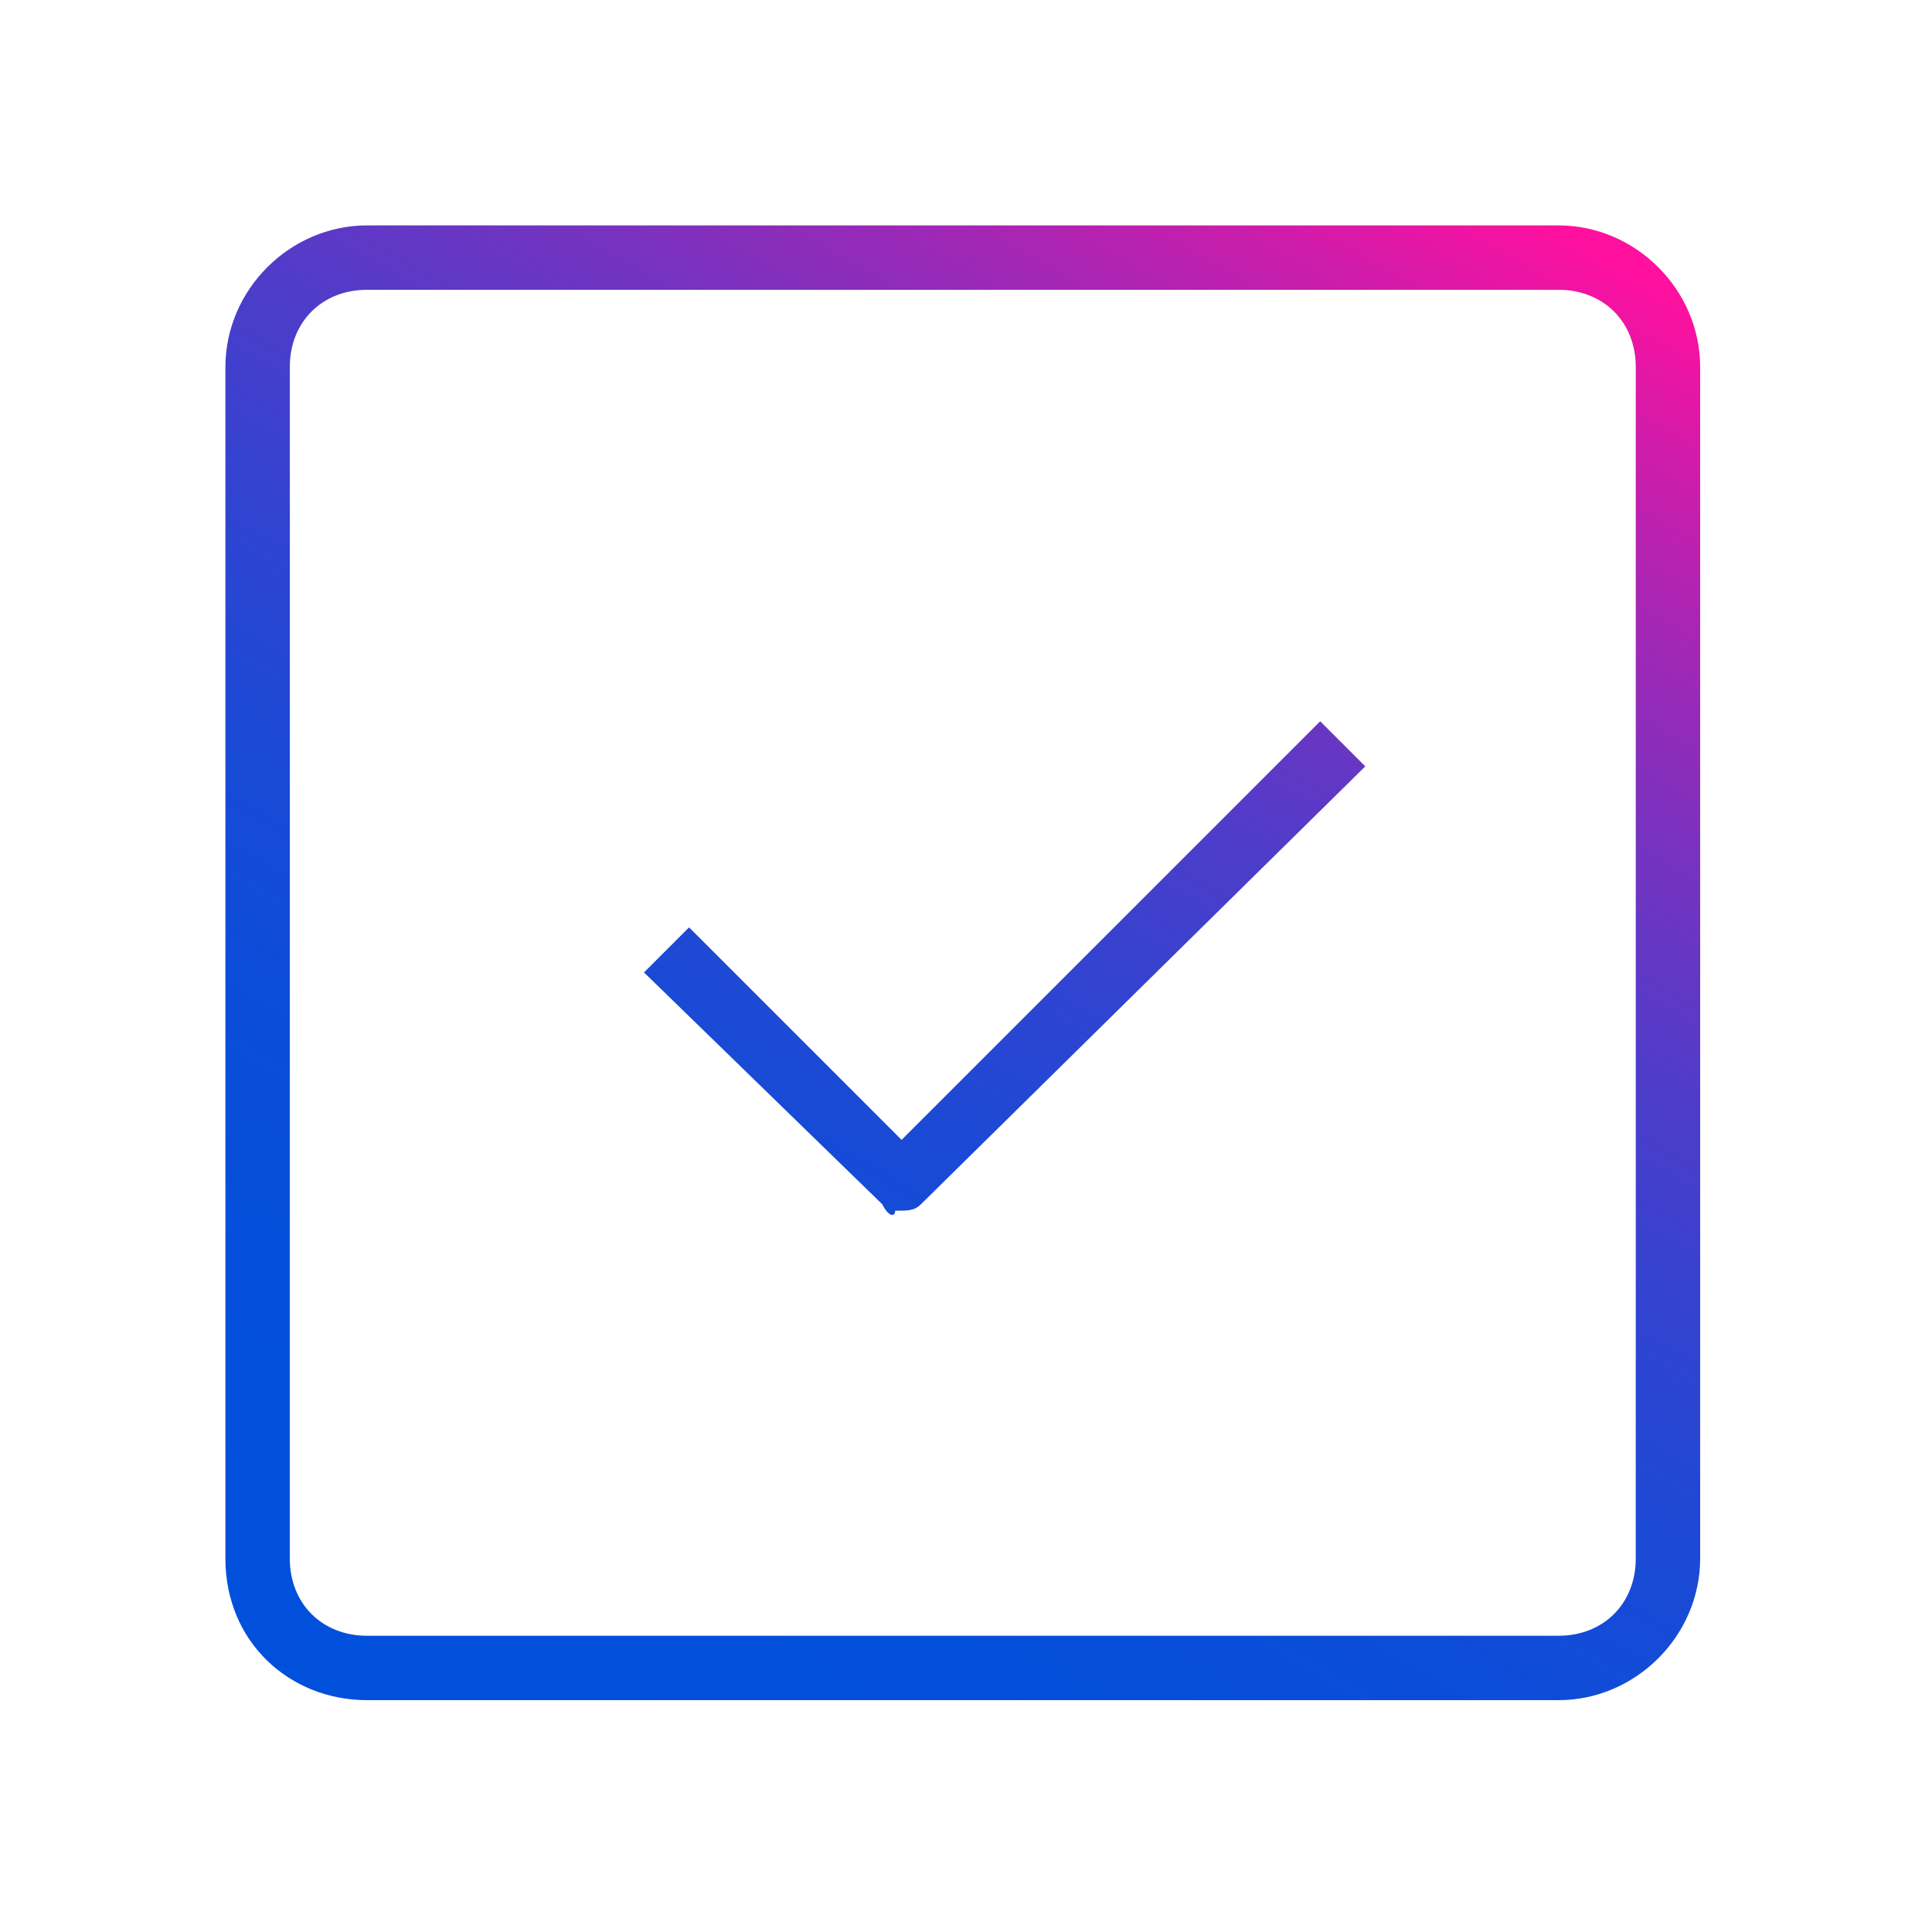
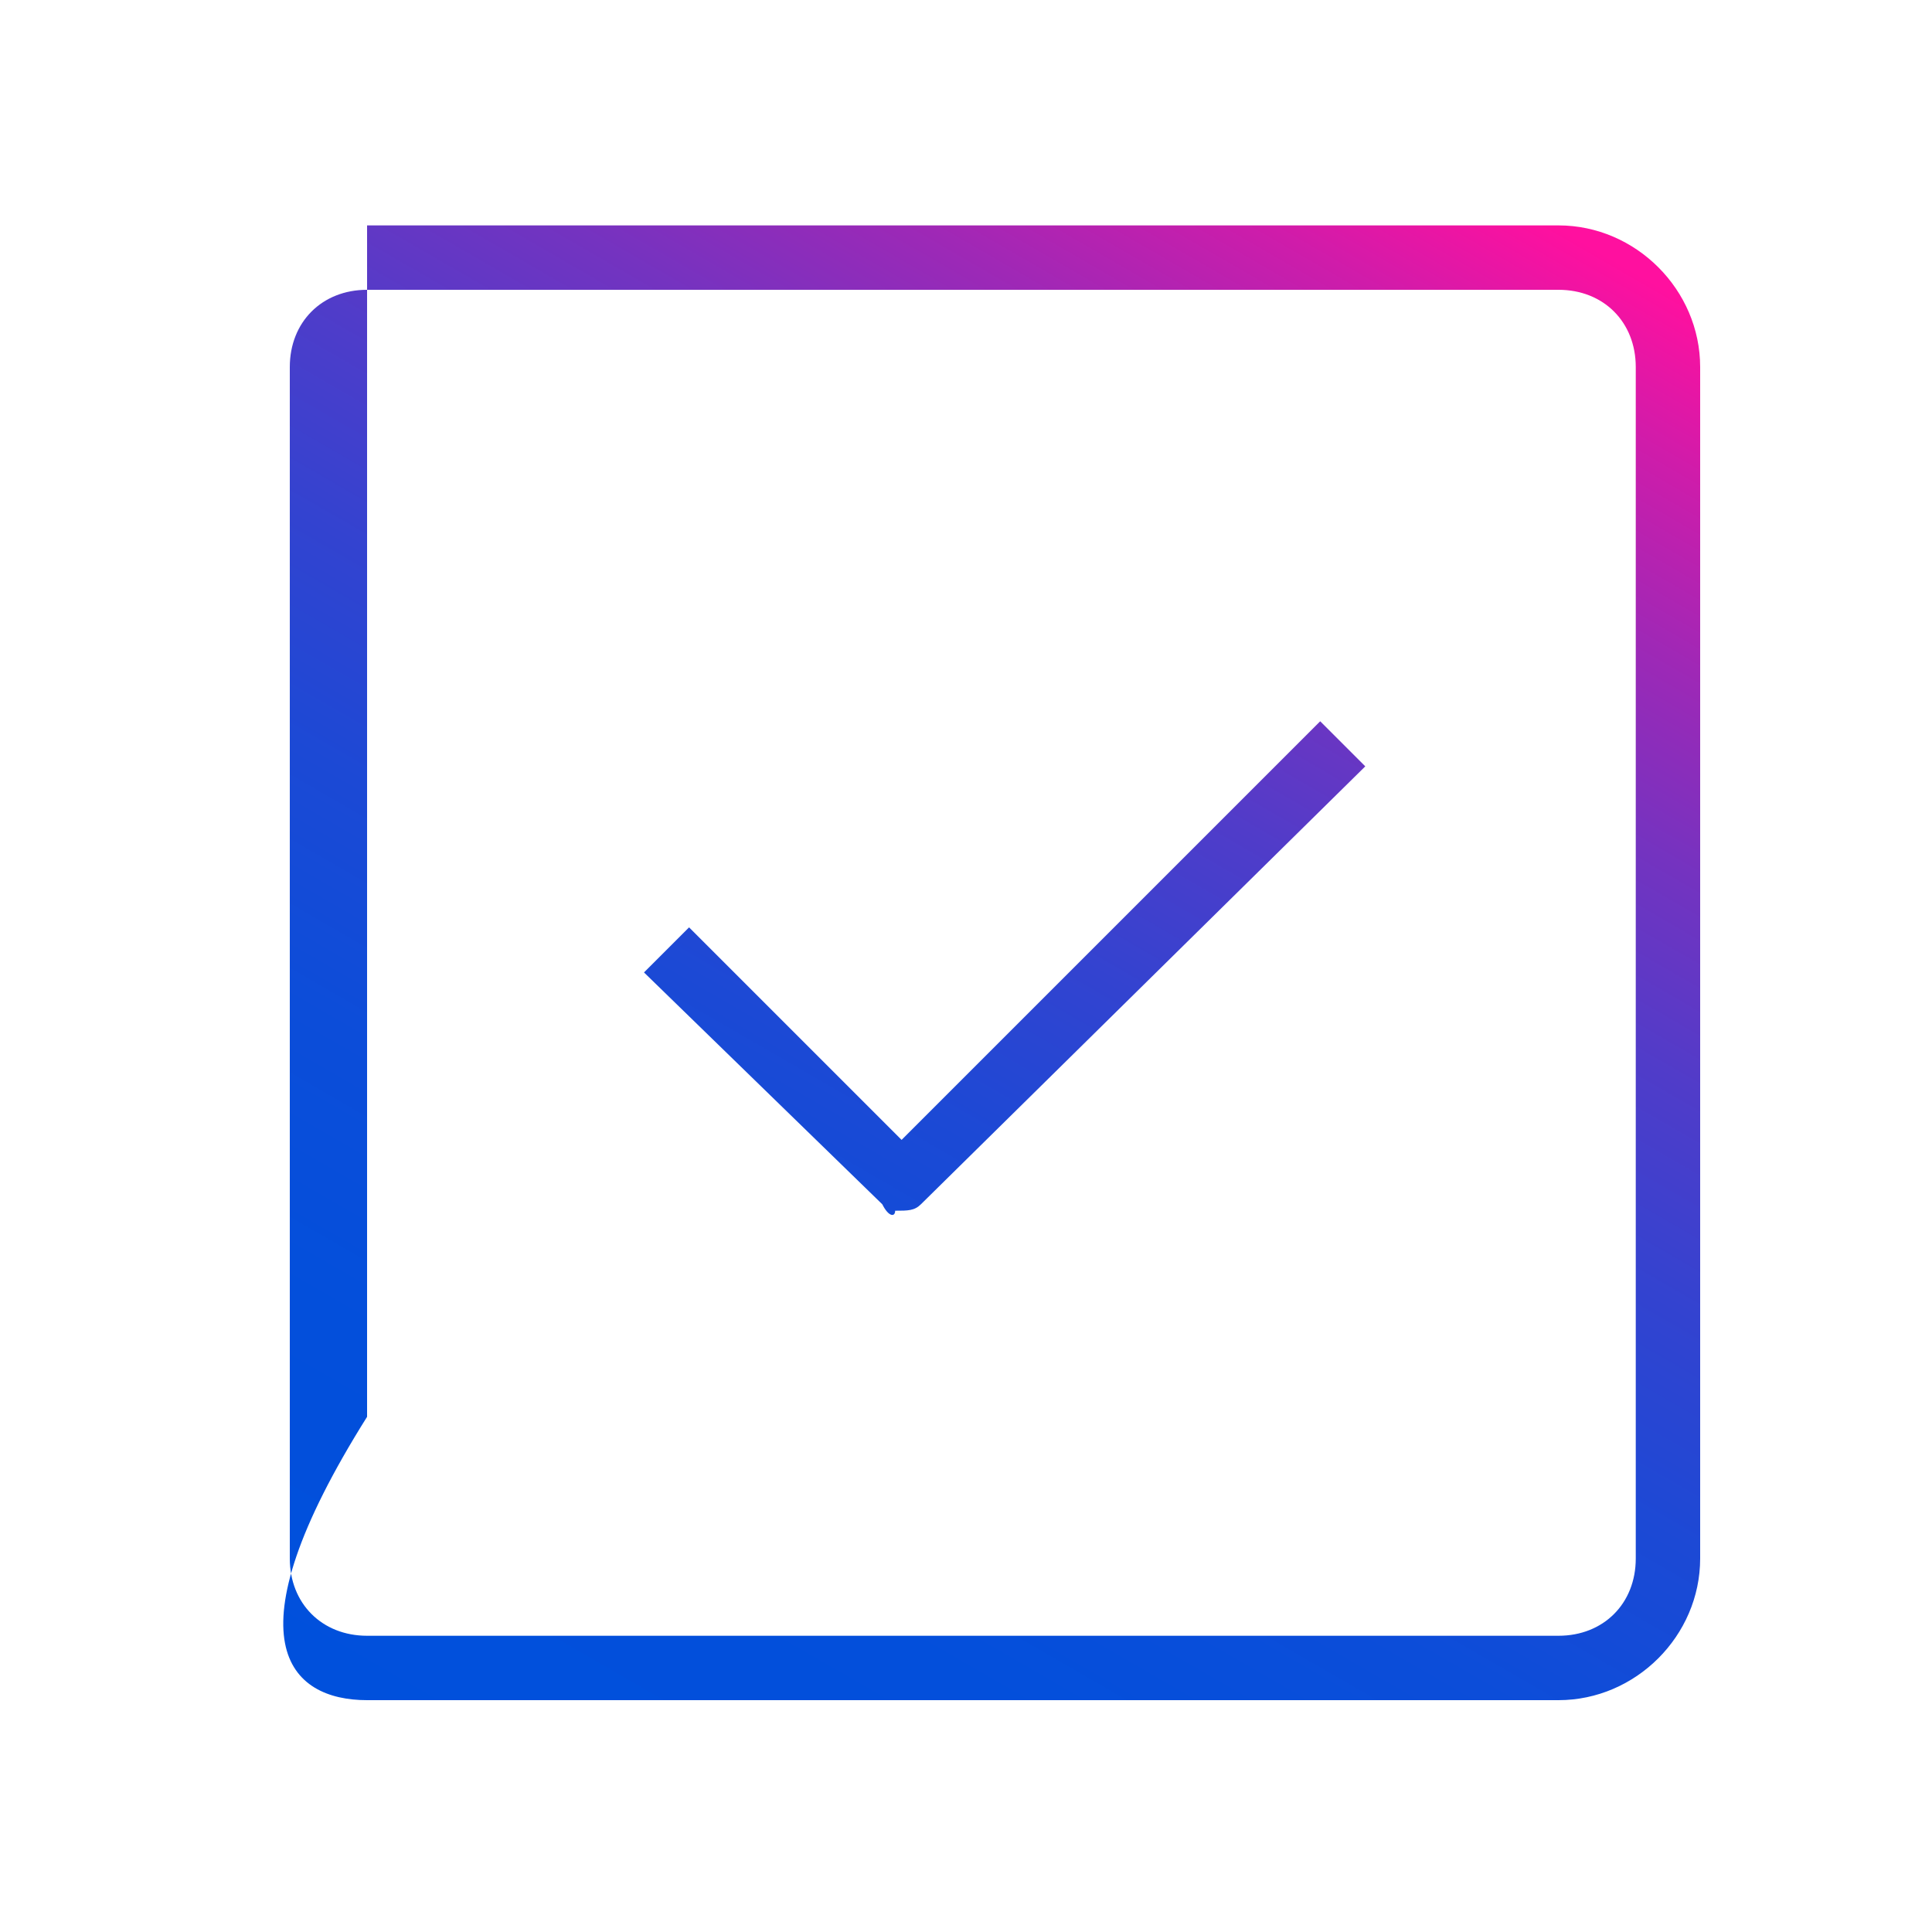
<svg xmlns="http://www.w3.org/2000/svg" version="1.1" id="Layer_1" x="0px" y="0px" viewBox="0 0 30 30" style="enable-background:new 0 0 30 30;" xml:space="preserve">
  <style type="text/css">
	.st0{fill:url(#SVGID_1_);}
</style>
  <linearGradient id="SVGID_1_" gradientUnits="userSpaceOnUse" x1="7.524" y1="1075.809" x2="22.351" y2="1050.135" gradientTransform="matrix(1 0 0 1 0 -1048)">
    <stop offset="0" style="stop-color:#0050DC" />
    <stop offset="0.177" style="stop-color:#034FDB" />
    <stop offset="0.308" style="stop-color:#0C4DD9" />
    <stop offset="0.425" style="stop-color:#1C49D5" />
    <stop offset="0.532" style="stop-color:#3343D0" />
    <stop offset="0.634" style="stop-color:#503CC9" />
    <stop offset="0.731" style="stop-color:#7433C0" />
    <stop offset="0.825" style="stop-color:#9F28B6" />
    <stop offset="0.914" style="stop-color:#CF1CAA" />
    <stop offset="0.99" style="stop-color:#FF109F" />
  </linearGradient>
-   <path class="st0" d="M5.7,26.4h18.5c1.2,0,2.2-1,2.2-2.2V5.7c0-1.2-1-2.2-2.2-2.2H5.7c-1.2,0-2.2,1-2.2,2.2v18.5  C3.5,25.5,4.5,26.4,5.7,26.4z M4.5,5.7C4.5,5,5,4.5,5.7,4.5h18.5c0.7,0,1.2,0.5,1.2,1.2l0,0v18.5c0,0.7-0.5,1.2-1.2,1.2l0,0H5.7  c-0.7,0-1.2-0.5-1.2-1.2l0,0V5.7z M13.7,18.7L10,15.1l0.7-0.7l3.3,3.3l6.5-6.5l0.7,0.7l-6.9,6.8c-0.1,0.1-0.2,0.1-0.4,0.1  C13.9,18.9,13.8,18.9,13.7,18.7L13.7,18.7z" />
+   <path class="st0" d="M5.7,26.4h18.5c1.2,0,2.2-1,2.2-2.2V5.7c0-1.2-1-2.2-2.2-2.2H5.7v18.5  C3.5,25.5,4.5,26.4,5.7,26.4z M4.5,5.7C4.5,5,5,4.5,5.7,4.5h18.5c0.7,0,1.2,0.5,1.2,1.2l0,0v18.5c0,0.7-0.5,1.2-1.2,1.2l0,0H5.7  c-0.7,0-1.2-0.5-1.2-1.2l0,0V5.7z M13.7,18.7L10,15.1l0.7-0.7l3.3,3.3l6.5-6.5l0.7,0.7l-6.9,6.8c-0.1,0.1-0.2,0.1-0.4,0.1  C13.9,18.9,13.8,18.9,13.7,18.7L13.7,18.7z" />
</svg>